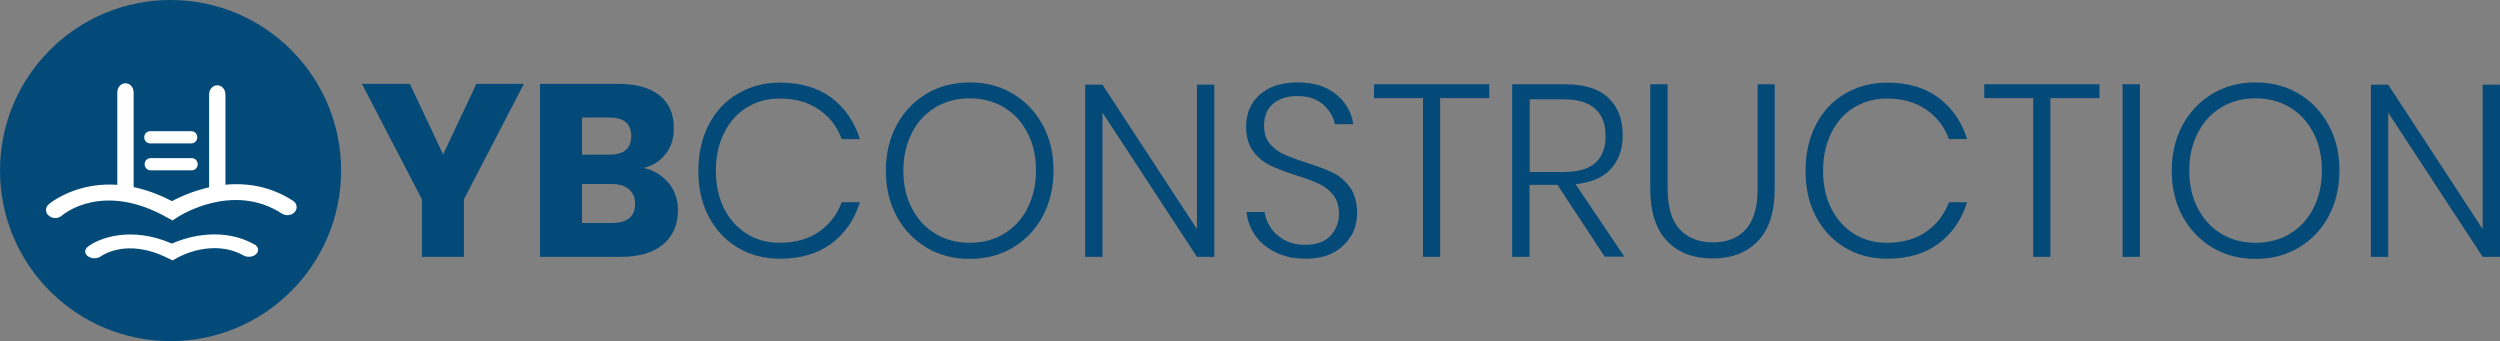
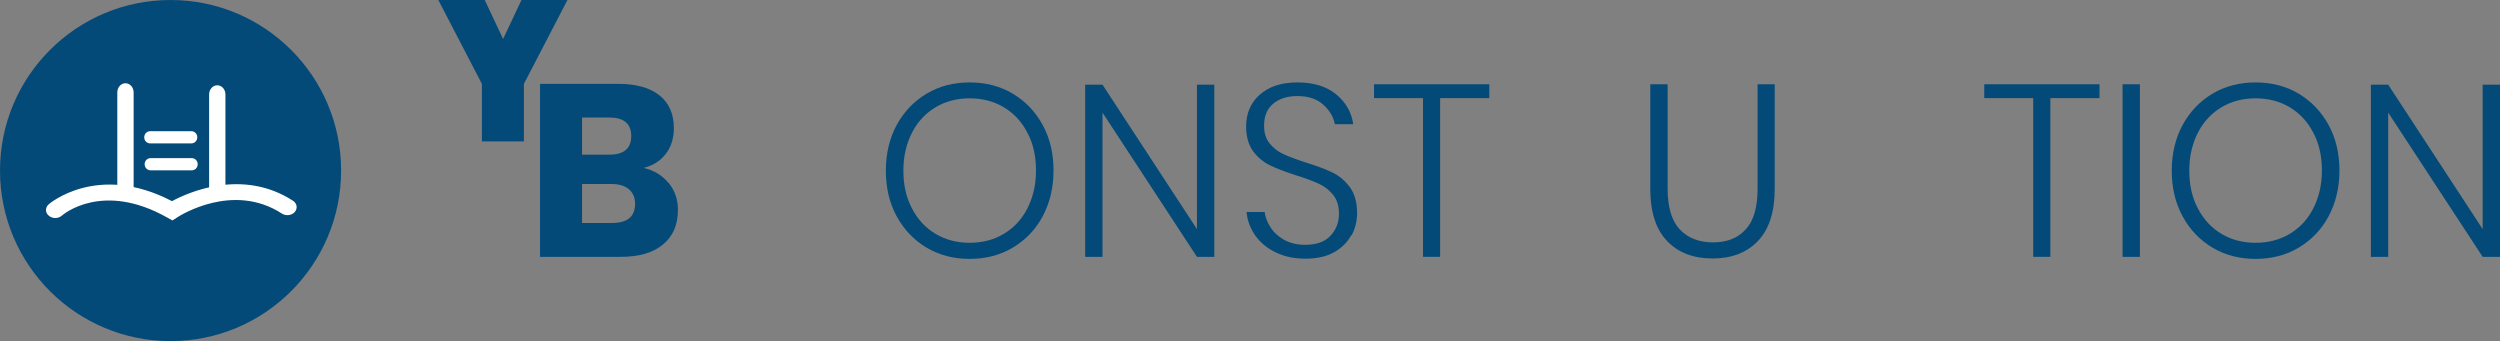
<svg xmlns="http://www.w3.org/2000/svg" id="_Слой_2" data-name="Слой 2" width="122.54" height="16.73" viewBox="0 0 122.54 16.73">
  <rect x="0" y="0" width="122.54" height="16.73" fill="#808080" stroke="none" />
  <defs>
    <style> .cls-1 { fill: #fff; } .cls-2 { fill: #044a79; } </style>
  </defs>
  <g id="_Слой_1-2" data-name="Слой 1">
    <g>
      <circle class="cls-2" cx="8.36" cy="8.36" r="8.36" />
      <path class="cls-1" d="m8.46,10.81l-.27-.15c-3.16-1.78-5.08-.16-5.16-.09-.17.15-.46.16-.64,0-.18-.15-.18-.39-.01-.55.02-.02,2.39-2.07,6.05-.16.83-.45,3.48-1.61,5.93-.02.2.13.24.37.09.55-.15.17-.43.21-.63.08-2.4-1.56-5,.1-5.11.17l-.25.16Z" />
-       <path class="cls-1" d="m8.45,12.76l-.27-.13c-1.98-.97-3.18-.1-3.23-.07-.18.13-.46.13-.64,0-.18-.13-.18-.34,0-.47.57-.44,2.14-1.01,4.12-.15.88-.4,2.56-.79,4.04.04.2.11.24.32.09.47-.15.15-.43.18-.63.07-1.5-.84-3.14.06-3.21.1l-.25.14Z" />
      <path class="cls-1" d="m6.15,9.67c-.22,0-.4-.2-.4-.45v-4.69c0-.25.18-.45.4-.45s.4.2.4.45v4.69c0,.25-.18.45-.4.45Z" />
      <path class="cls-1" d="m9.37,7.03h-2c-.17,0-.3-.13-.3-.3s.13-.3.3-.3h2c.17,0,.3.13.3.3s-.13.3-.3.3Z" />
      <path class="cls-1" d="m9.39,8.35h-2c-.17,0-.3-.13-.3-.3s.13-.3.3-.3h2c.17,0,.3.13.3.3s-.13.3-.3.3Z" />
      <path class="cls-1" d="m10.65,9.77c-.22,0-.4-.2-.4-.45v-4.69c0-.25.18-.45.4-.45s.4.2.4.45v4.69c0,.25-.18.45-.4.45Z" />
    </g>
    <g>
-       <path class="cls-2" d="m25.68,4.11l-2.94,5.66v2.82h-2.06v-2.82l-2.94-5.66h2.35l1.63,3.46,1.63-3.46h2.33Z" />
+       <path class="cls-2" d="m25.68,4.11v2.82h-2.06v-2.82l-2.94-5.66h2.35l1.63,3.46,1.63-3.46h2.33Z" />
      <path class="cls-2" d="m32.78,8.97c.3.38.45.81.45,1.31,0,.73-.24,1.3-.73,1.7-.48.41-1.18.61-2.08.61h-3.95V4.11h3.85c.86,0,1.53.19,2,.56s.71.91.71,1.61c0,.51-.14.94-.41,1.28-.27.34-.63.56-1.07.67.51.12.92.37,1.22.74Zm-4.25-1.39h1.34c.71,0,1.07-.3,1.07-.91s-.36-.91-1.09-.91h-1.32v1.82Zm2.6,2.41c0-.3-.1-.54-.3-.71-.2-.17-.48-.26-.85-.26h-1.45v1.91h1.46c.76,0,1.14-.31,1.14-.94Z" />
-       <path class="cls-2" d="m40.75,4.79c.66.49,1.13,1.17,1.4,2.03h-.89c-.22-.61-.6-1.09-1.12-1.45-.52-.36-1.16-.54-1.93-.54-.58,0-1.11.14-1.59.43s-.85.7-1.12,1.24c-.27.54-.41,1.16-.41,1.87s.14,1.33.41,1.87c.27.53.65.94,1.12,1.23s1.01.43,1.59.43c.77,0,1.41-.18,1.93-.54.52-.36.89-.84,1.12-1.45h.89c-.27.86-.74,1.54-1.4,2.03-.66.49-1.5.74-2.52.74-.78,0-1.47-.18-2.08-.55-.61-.37-1.08-.88-1.42-1.53-.34-.65-.5-1.39-.5-2.23s.17-1.59.5-2.24c.34-.66.81-1.17,1.42-1.53.61-.36,1.3-.55,2.08-.55,1.02,0,1.86.25,2.52.74Z" />
      <path class="cls-2" d="m49.64,4.59c.62.37,1.11.88,1.47,1.54.36.66.53,1.4.53,2.23s-.18,1.58-.53,2.24-.85,1.17-1.47,1.54c-.62.37-1.33.55-2.11.55s-1.49-.18-2.11-.55c-.62-.37-1.11-.88-1.47-1.54s-.53-1.41-.53-2.24.18-1.58.53-2.23c.36-.66.85-1.17,1.47-1.54s1.33-.55,2.11-.55,1.49.18,2.11.55Zm-3.77.66c-.49.29-.88.7-1.16,1.24-.28.54-.43,1.16-.43,1.87s.14,1.34.43,1.87c.28.54.67.95,1.16,1.24.49.29,1.05.43,1.66.43s1.17-.14,1.66-.43c.49-.29.88-.7,1.16-1.24.28-.54.43-1.16.43-1.87s-.14-1.34-.43-1.87c-.28-.54-.67-.95-1.16-1.24-.49-.29-1.05-.43-1.66-.43s-1.17.14-1.66.43Z" />
      <path class="cls-2" d="m59.52,12.59h-.85l-4.63-7.07v7.07h-.85V4.15h.85l4.63,7.08v-7.08h.85v8.45Z" />
      <path class="cls-2" d="m66.23,11.53c-.18.34-.46.62-.83.83s-.84.32-1.4.32-1.03-.1-1.45-.3c-.42-.2-.76-.47-1.01-.82s-.4-.74-.44-1.17h.89c.03.25.12.5.28.74.15.25.37.45.66.62.29.16.64.25,1.04.25.54,0,.95-.14,1.23-.43.28-.29.43-.65.43-1.09,0-.38-.09-.68-.28-.92s-.42-.42-.7-.55-.65-.27-1.13-.42c-.53-.17-.95-.33-1.28-.49-.32-.16-.6-.39-.82-.69-.22-.3-.34-.71-.34-1.21,0-.64.22-1.16.67-1.56.45-.4,1.06-.6,1.85-.6s1.43.2,1.9.59c.47.39.75.88.83,1.46h-.9c-.07-.36-.26-.68-.57-.96-.31-.28-.73-.42-1.27-.42-.5,0-.89.13-1.19.38-.3.26-.44.61-.44,1.07,0,.36.09.65.28.88.18.22.41.4.68.52s.63.26,1.1.41c.54.17.97.33,1.3.49.33.16.61.4.85.72.23.32.35.74.35,1.27,0,.38-.09.75-.27,1.09Z" />
      <path class="cls-2" d="m73,4.13v.68h-2.41v7.78h-.84v-7.78h-2.4v-.68h5.65Z" />
-       <path class="cls-2" d="m78.66,12.59l-2.32-3.53h-1.37v3.53h-.85V4.13h2.59c.95,0,1.66.22,2.13.67.47.45.7,1.05.7,1.81,0,.7-.2,1.26-.59,1.68s-.97.66-1.72.74l2.39,3.55h-.96Zm-3.68-4.16h1.68c1.36,0,2.04-.59,2.04-1.76s-.68-1.8-2.04-1.8h-1.68v3.56Z" />
      <path class="cls-2" d="m81.74,4.13v5.12c0,.9.2,1.57.59,1.99.4.42.94.64,1.63.64s1.23-.21,1.61-.64c.39-.42.58-1.09.58-1.99v-5.12h.84v5.12c0,1.14-.28,2-.83,2.57-.55.57-1.29.85-2.22.85s-1.67-.28-2.22-.85c-.55-.57-.83-1.42-.83-2.57v-5.12h.84Z" />
-       <path class="cls-2" d="m95.02,4.79c.66.49,1.13,1.17,1.4,2.03h-.89c-.22-.61-.6-1.09-1.12-1.45-.52-.36-1.16-.54-1.93-.54-.58,0-1.11.14-1.59.43s-.85.7-1.12,1.24c-.27.54-.41,1.16-.41,1.87s.14,1.33.41,1.87c.27.53.65.94,1.12,1.23s1.01.43,1.59.43c.77,0,1.41-.18,1.93-.54.52-.36.89-.84,1.12-1.45h.89c-.27.86-.74,1.54-1.4,2.03-.66.49-1.5.74-2.52.74-.78,0-1.47-.18-2.08-.55-.61-.37-1.08-.88-1.42-1.53-.34-.65-.5-1.39-.5-2.23s.17-1.59.5-2.24c.34-.66.81-1.17,1.42-1.53.61-.36,1.3-.55,2.08-.55,1.02,0,1.86.25,2.52.74Z" />
      <path class="cls-2" d="m102.91,4.13v.68h-2.41v7.78h-.84v-7.78h-2.4v-.68h5.65Z" />
      <path class="cls-2" d="m104.89,4.13v8.46h-.85V4.13h.85Z" />
      <path class="cls-2" d="m112.67,4.59c.62.37,1.11.88,1.47,1.54.36.66.53,1.4.53,2.23s-.18,1.58-.53,2.24-.85,1.17-1.47,1.54c-.62.37-1.33.55-2.11.55s-1.49-.18-2.11-.55c-.62-.37-1.11-.88-1.47-1.54s-.53-1.41-.53-2.24.18-1.58.53-2.23c.36-.66.85-1.17,1.47-1.54s1.33-.55,2.11-.55,1.49.18,2.11.55Zm-3.77.66c-.49.29-.88.7-1.16,1.24-.28.54-.43,1.16-.43,1.87s.14,1.34.43,1.87c.28.54.67.95,1.16,1.24.49.29,1.05.43,1.66.43s1.17-.14,1.66-.43c.49-.29.88-.7,1.16-1.24.28-.54.43-1.16.43-1.87s-.14-1.34-.43-1.87c-.28-.54-.67-.95-1.16-1.24-.49-.29-1.05-.43-1.66-.43s-1.17.14-1.66.43Z" />
      <path class="cls-2" d="m122.54,12.59h-.85l-4.63-7.07v7.07h-.85V4.15h.85l4.63,7.08v-7.08h.85v8.45Z" />
    </g>
  </g>
</svg>